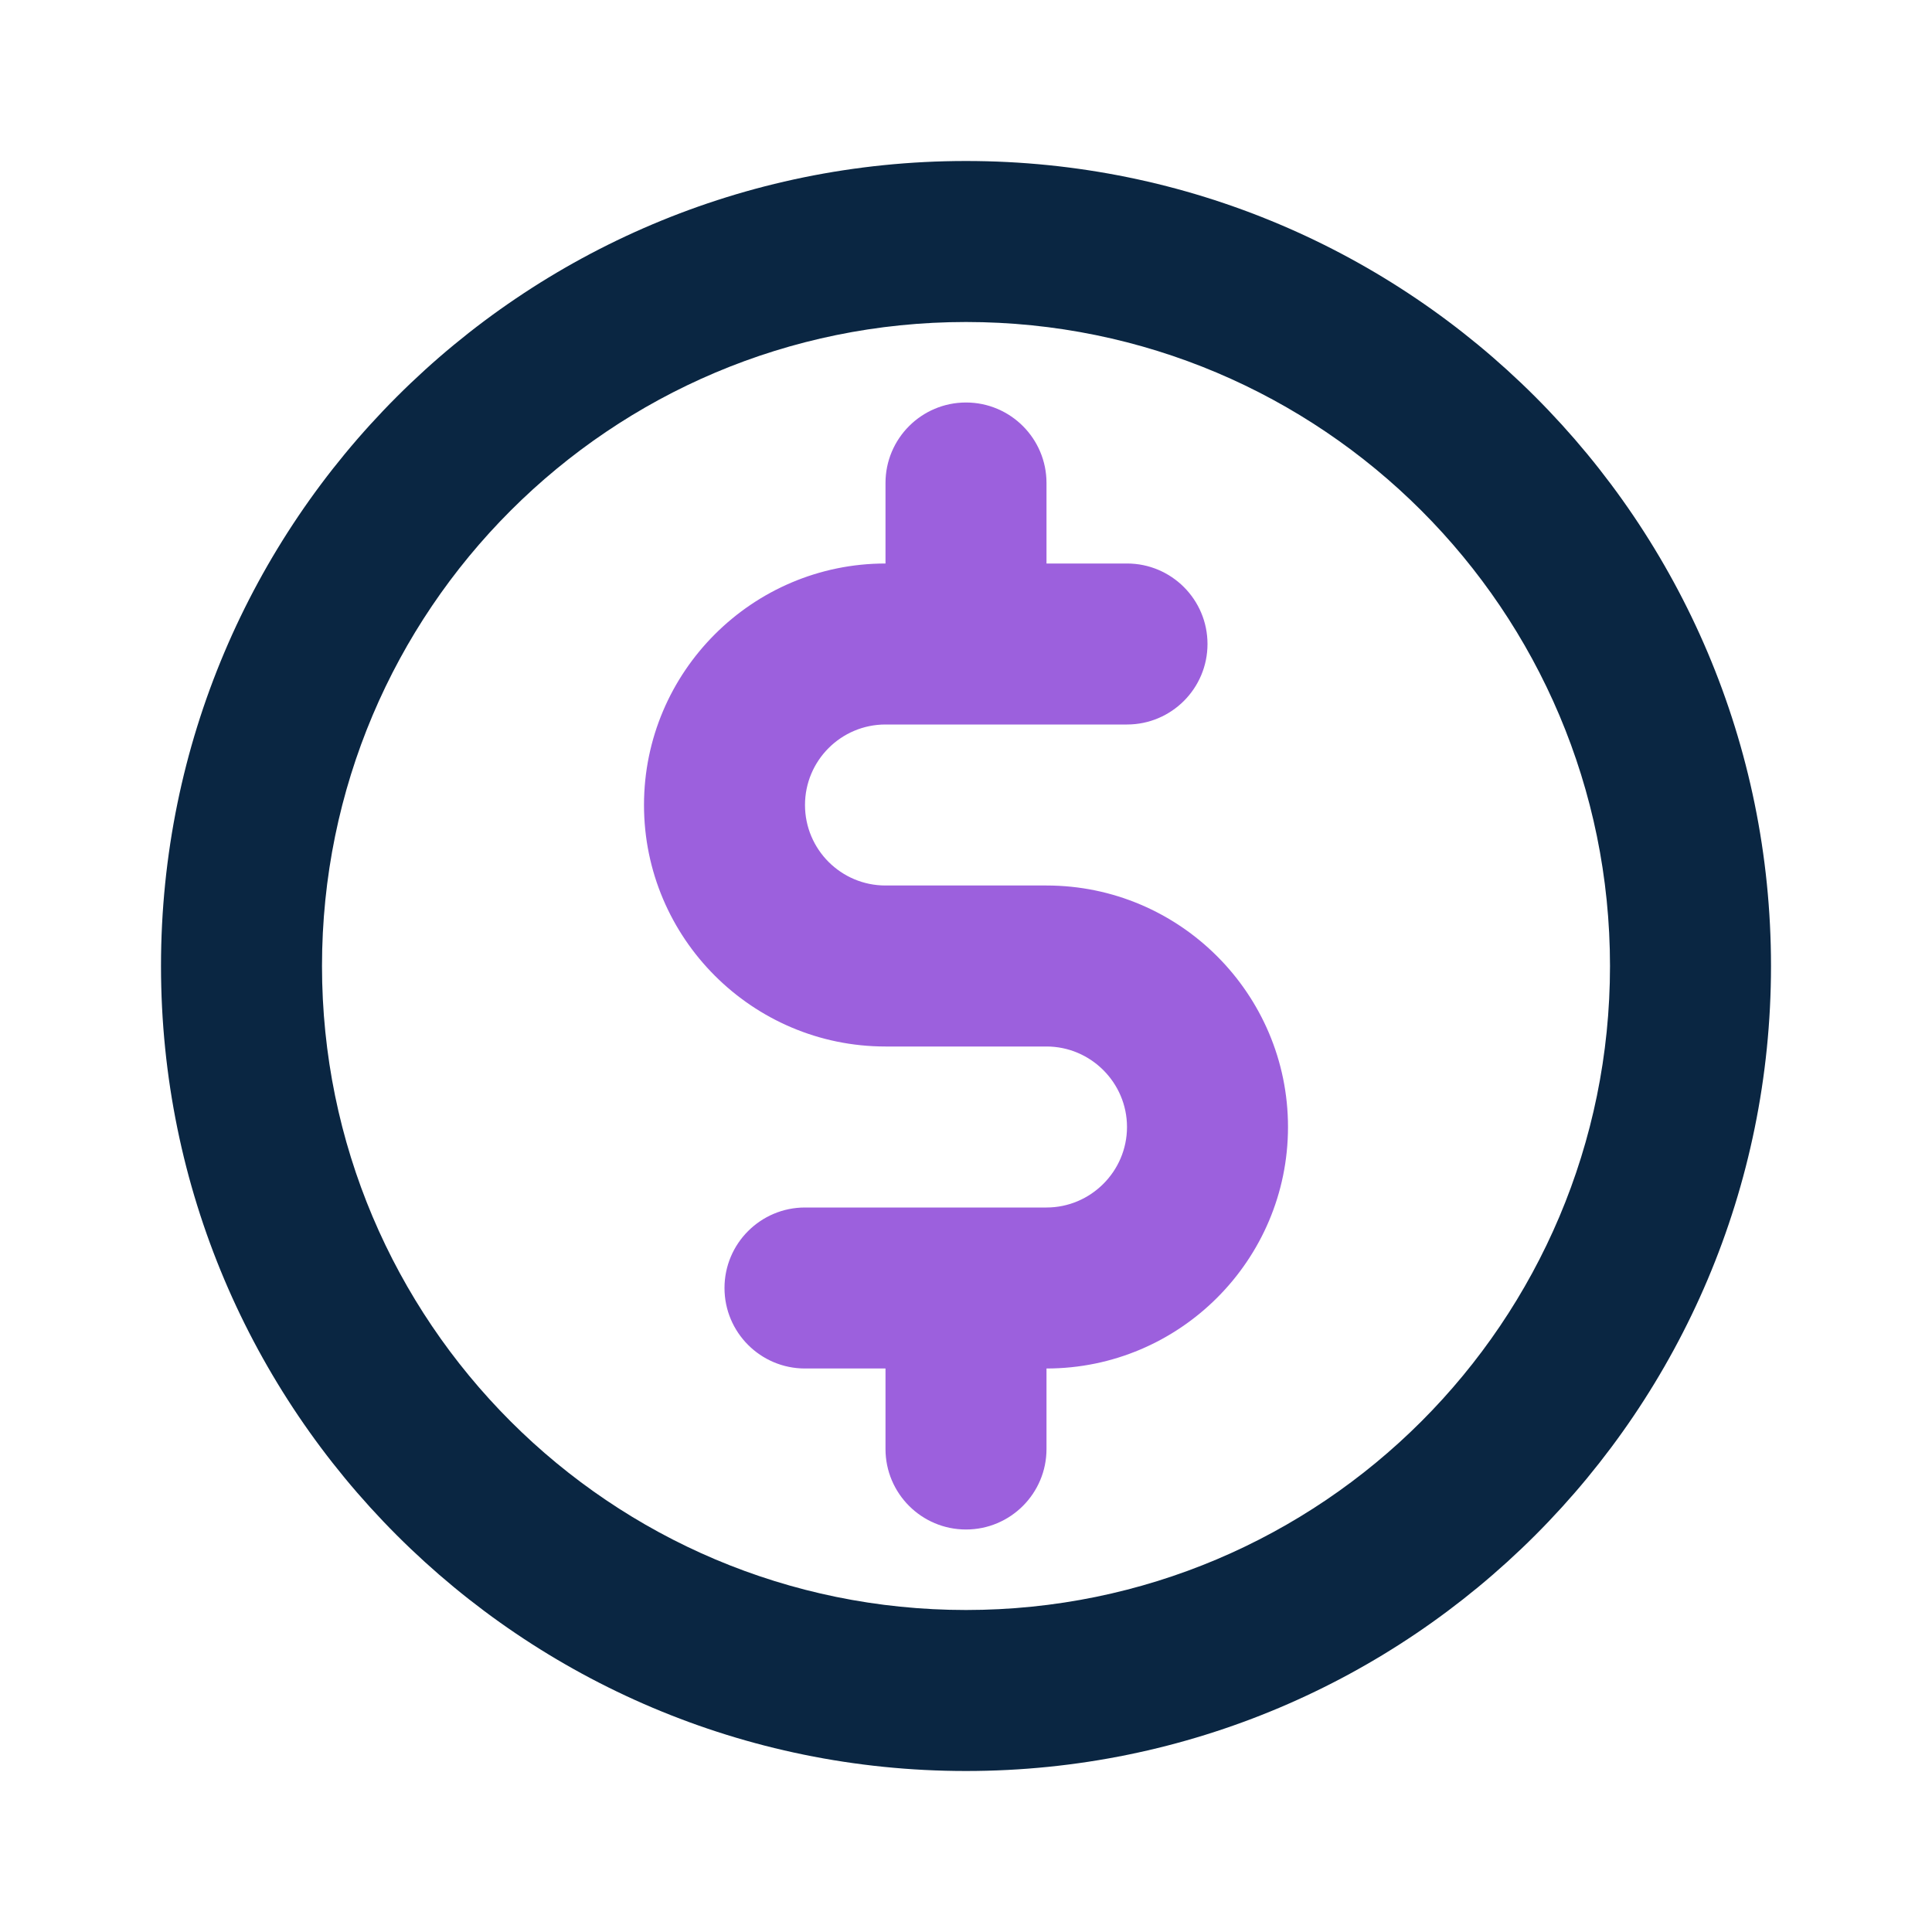
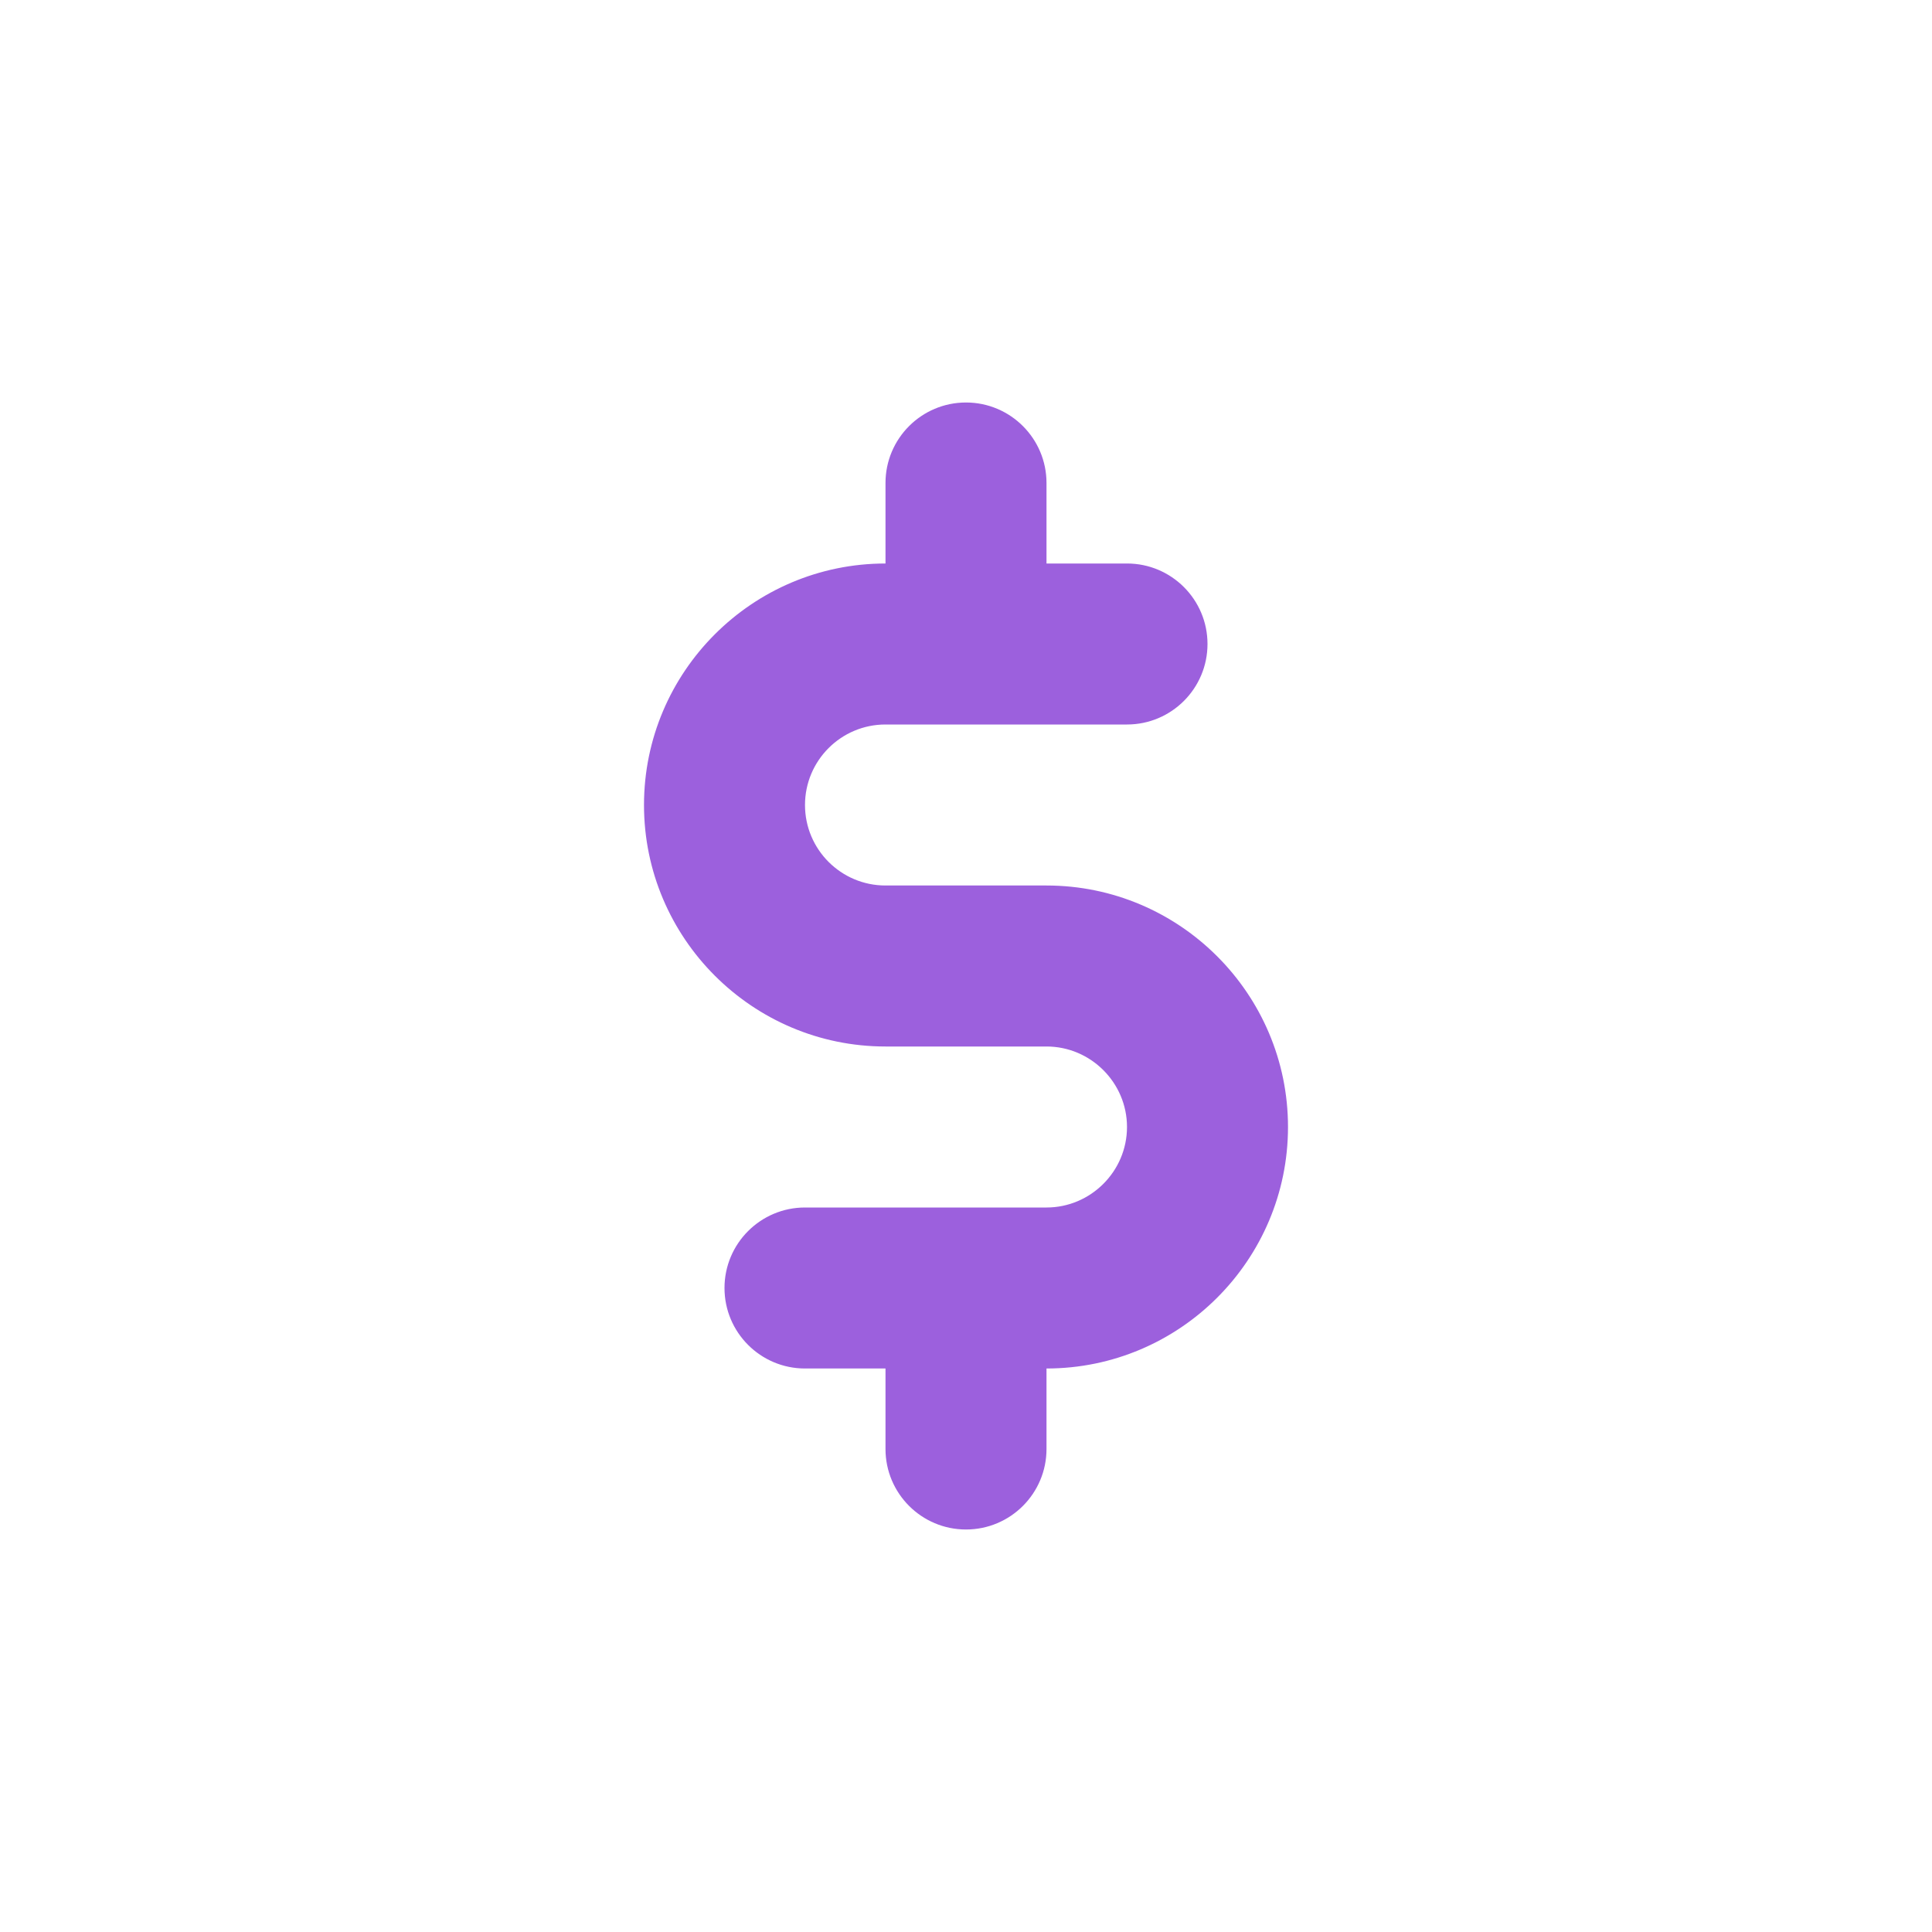
<svg xmlns="http://www.w3.org/2000/svg" width="48" height="48" viewBox="0 0 48 48" fill="none">
-   <path fill-rule="evenodd" clip-rule="evenodd" d="M24 4C12.954 4 4 12.954 4 24C4 35.046 12.954 44 24 44C35.046 44 44 35.046 44 24C44 12.954 35.046 4 24 4ZM24 8C15.163 8 8 15.163 8 24C8 32.837 15.163 40 24 40C32.837 40 40 32.837 40 24C40 15.163 32.837 8 24 8Z" fill="#0A2642" />
  <path d="M28 18H22C20.896 18 20 18.896 20 20C20 21.104 20.896 22 22 22H26C29.308 22 32 24.692 32 28C32 31.308 29.308 34 26 34V36C26 37.104 25.104 38 24 38C22.896 38 22 37.104 22 36V34H20C18.896 34 18 33.104 18 32C18 30.896 18.896 30 20 30H26C27.1 30 28 29.1 28 28C28 26.9 27.1 26 26 26H22C18.692 26 16 23.308 16 20C16 16.692 18.692 14 22 14V12C22 10.896 22.896 10 24 10C25.104 10 26 10.896 26 12V14H28C29.104 14 30 14.896 30 16C30 17.104 29.104 18 28 18Z" fill="#9C60DD" />
</svg>